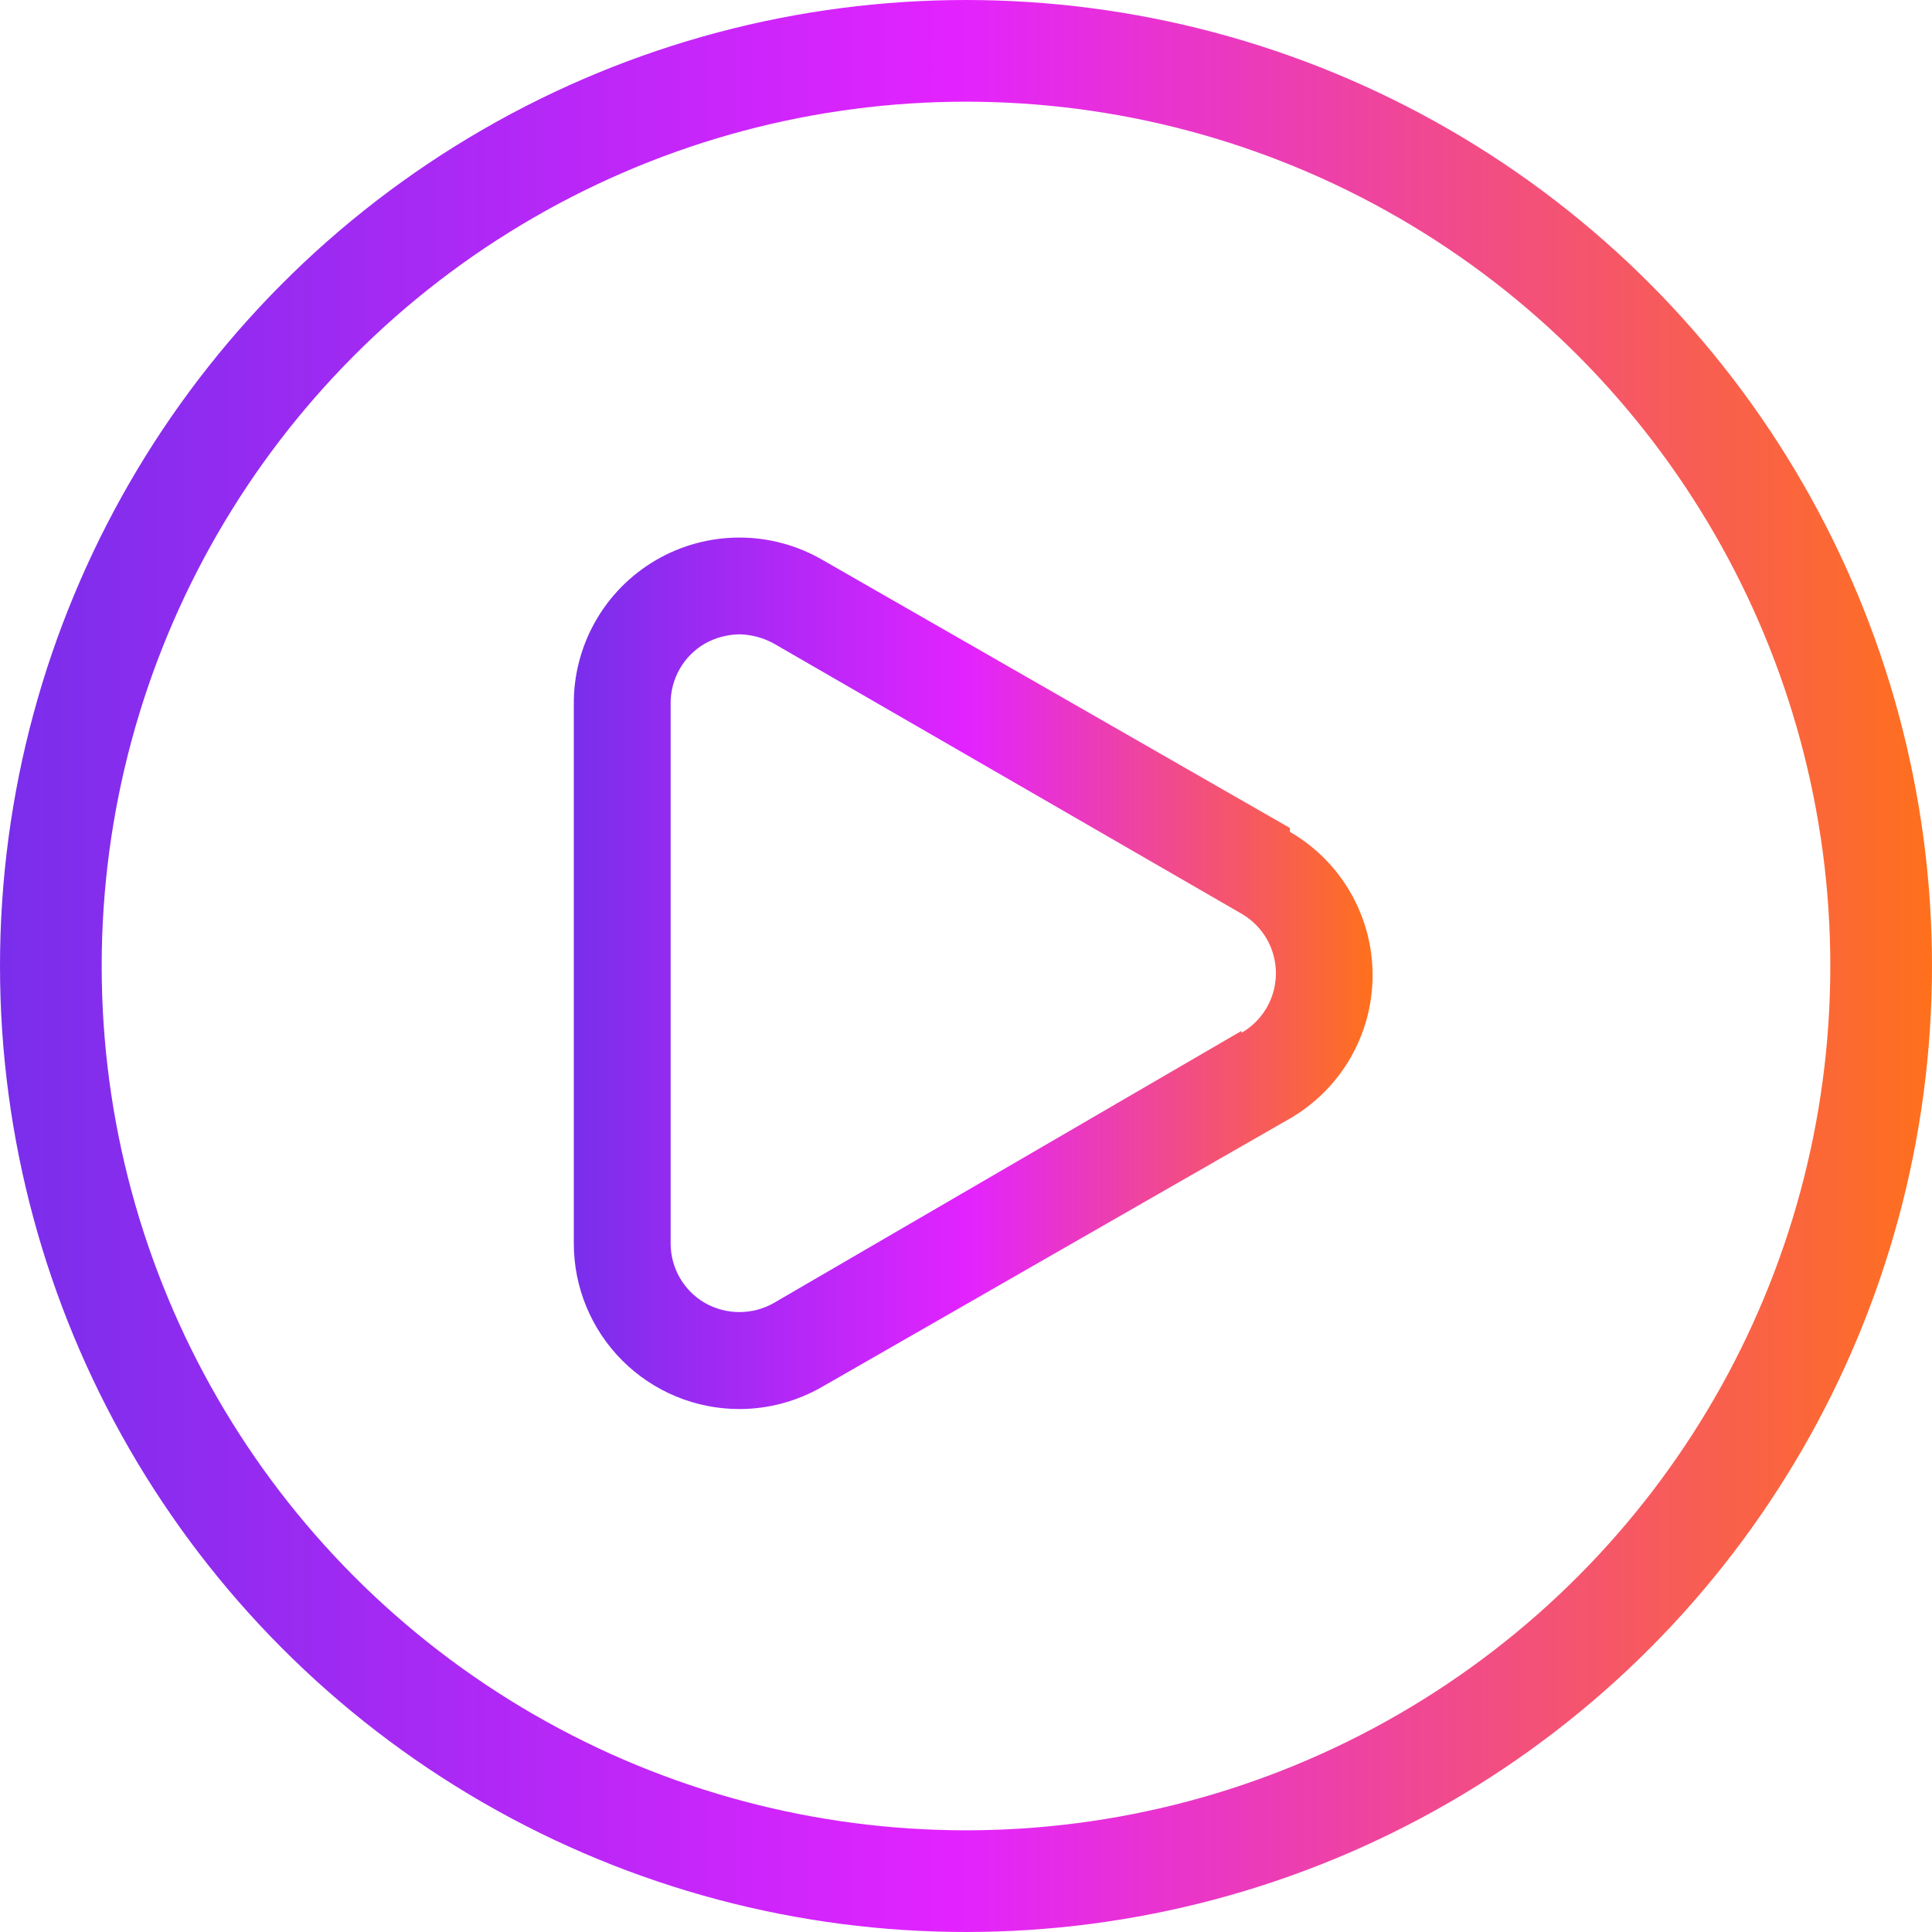
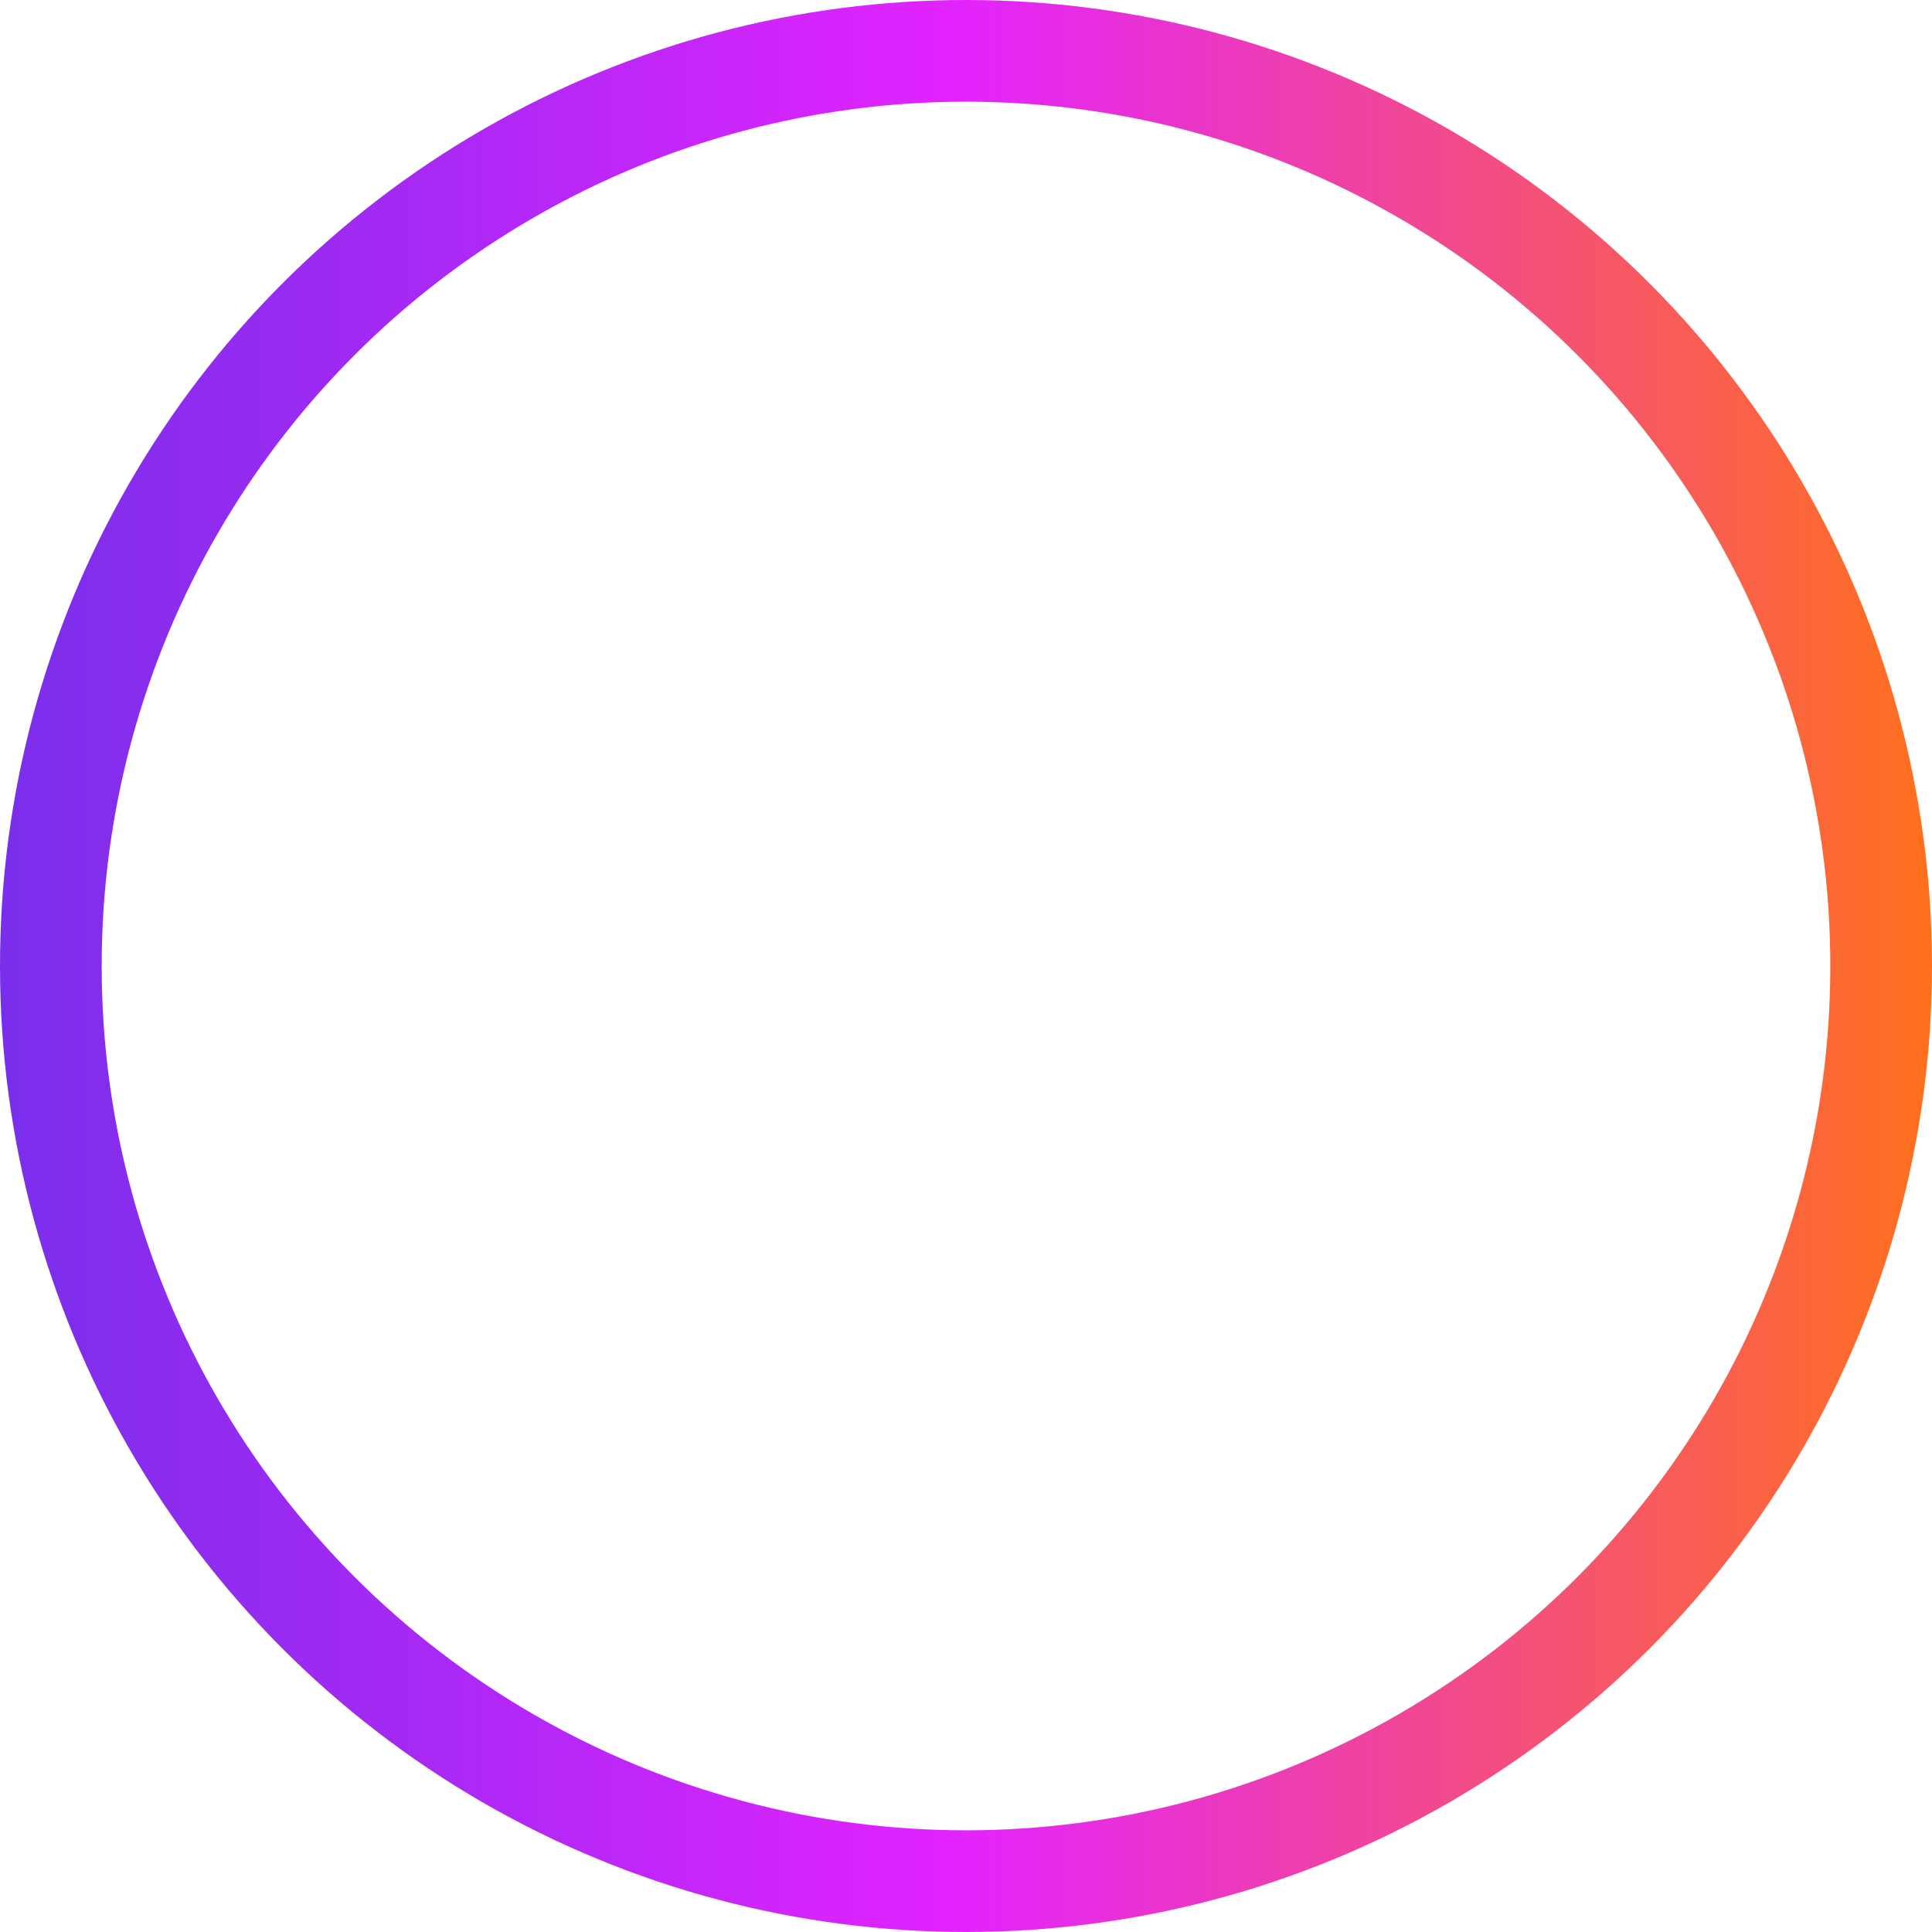
<svg xmlns="http://www.w3.org/2000/svg" width="133" height="133" viewBox="0 0 133 133" fill="none">
-   <path d="M88.801 57L56.601 38.533C54.858 37.527 52.881 37 50.869 37.006C48.857 37.011 46.882 37.549 45.145 38.565C43.408 39.581 41.971 41.038 40.98 42.789C39.989 44.539 39.478 46.521 39.501 48.533V85.6C39.501 88.624 40.702 91.523 42.84 93.661C44.978 95.799 47.877 97 50.901 97C52.902 96.997 54.868 96.468 56.601 95.467L88.801 77C90.531 75.999 91.967 74.56 92.966 72.828C93.965 71.096 94.49 69.132 94.49 67.133C94.49 65.134 93.965 63.17 92.966 61.439C91.967 59.707 90.531 58.268 88.801 57.267V57ZM85.467 70.967L53.267 89.7C52.546 90.109 51.73 90.324 50.901 90.324C50.071 90.324 49.256 90.109 48.534 89.7C47.814 89.284 47.217 88.687 46.801 87.967C46.386 87.247 46.167 86.431 46.167 85.6V48.4C46.167 47.569 46.386 46.753 46.801 46.033C47.217 45.313 47.814 44.715 48.534 44.3C49.259 43.897 50.072 43.68 50.901 43.667C51.729 43.684 52.541 43.901 53.267 44.3L85.467 62.9C86.187 63.315 86.785 63.913 87.201 64.633C87.617 65.352 87.835 66.169 87.835 67C87.835 67.831 87.617 68.648 87.201 69.367C86.785 70.087 86.187 70.685 85.467 71.1V70.967Z" fill="url(#paint0_linear_298_2312)" />
  <circle cx="66.5" cy="66.5" r="63" stroke="url(#paint1_linear_298_2312)" stroke-width="7" />
  <defs>
    <linearGradient id="paint0_linear_298_2312" x1="39.501" y1="-266.649" x2="94.491" y2="-266.649" gradientUnits="userSpaceOnUse">
      <stop stop-color="#792EEB" />
      <stop offset="0.495" stop-color="#E323FF" />
      <stop offset="1" stop-color="#FF701C" />
    </linearGradient>
    <linearGradient id="paint1_linear_298_2312" x1="0.002" y1="-673.164" x2="133.002" y2="-673.163" gradientUnits="userSpaceOnUse">
      <stop stop-color="#792EEB" />
      <stop offset="0.495" stop-color="#E323FF" />
      <stop offset="1" stop-color="#FF701C" />
    </linearGradient>
  </defs>
</svg>